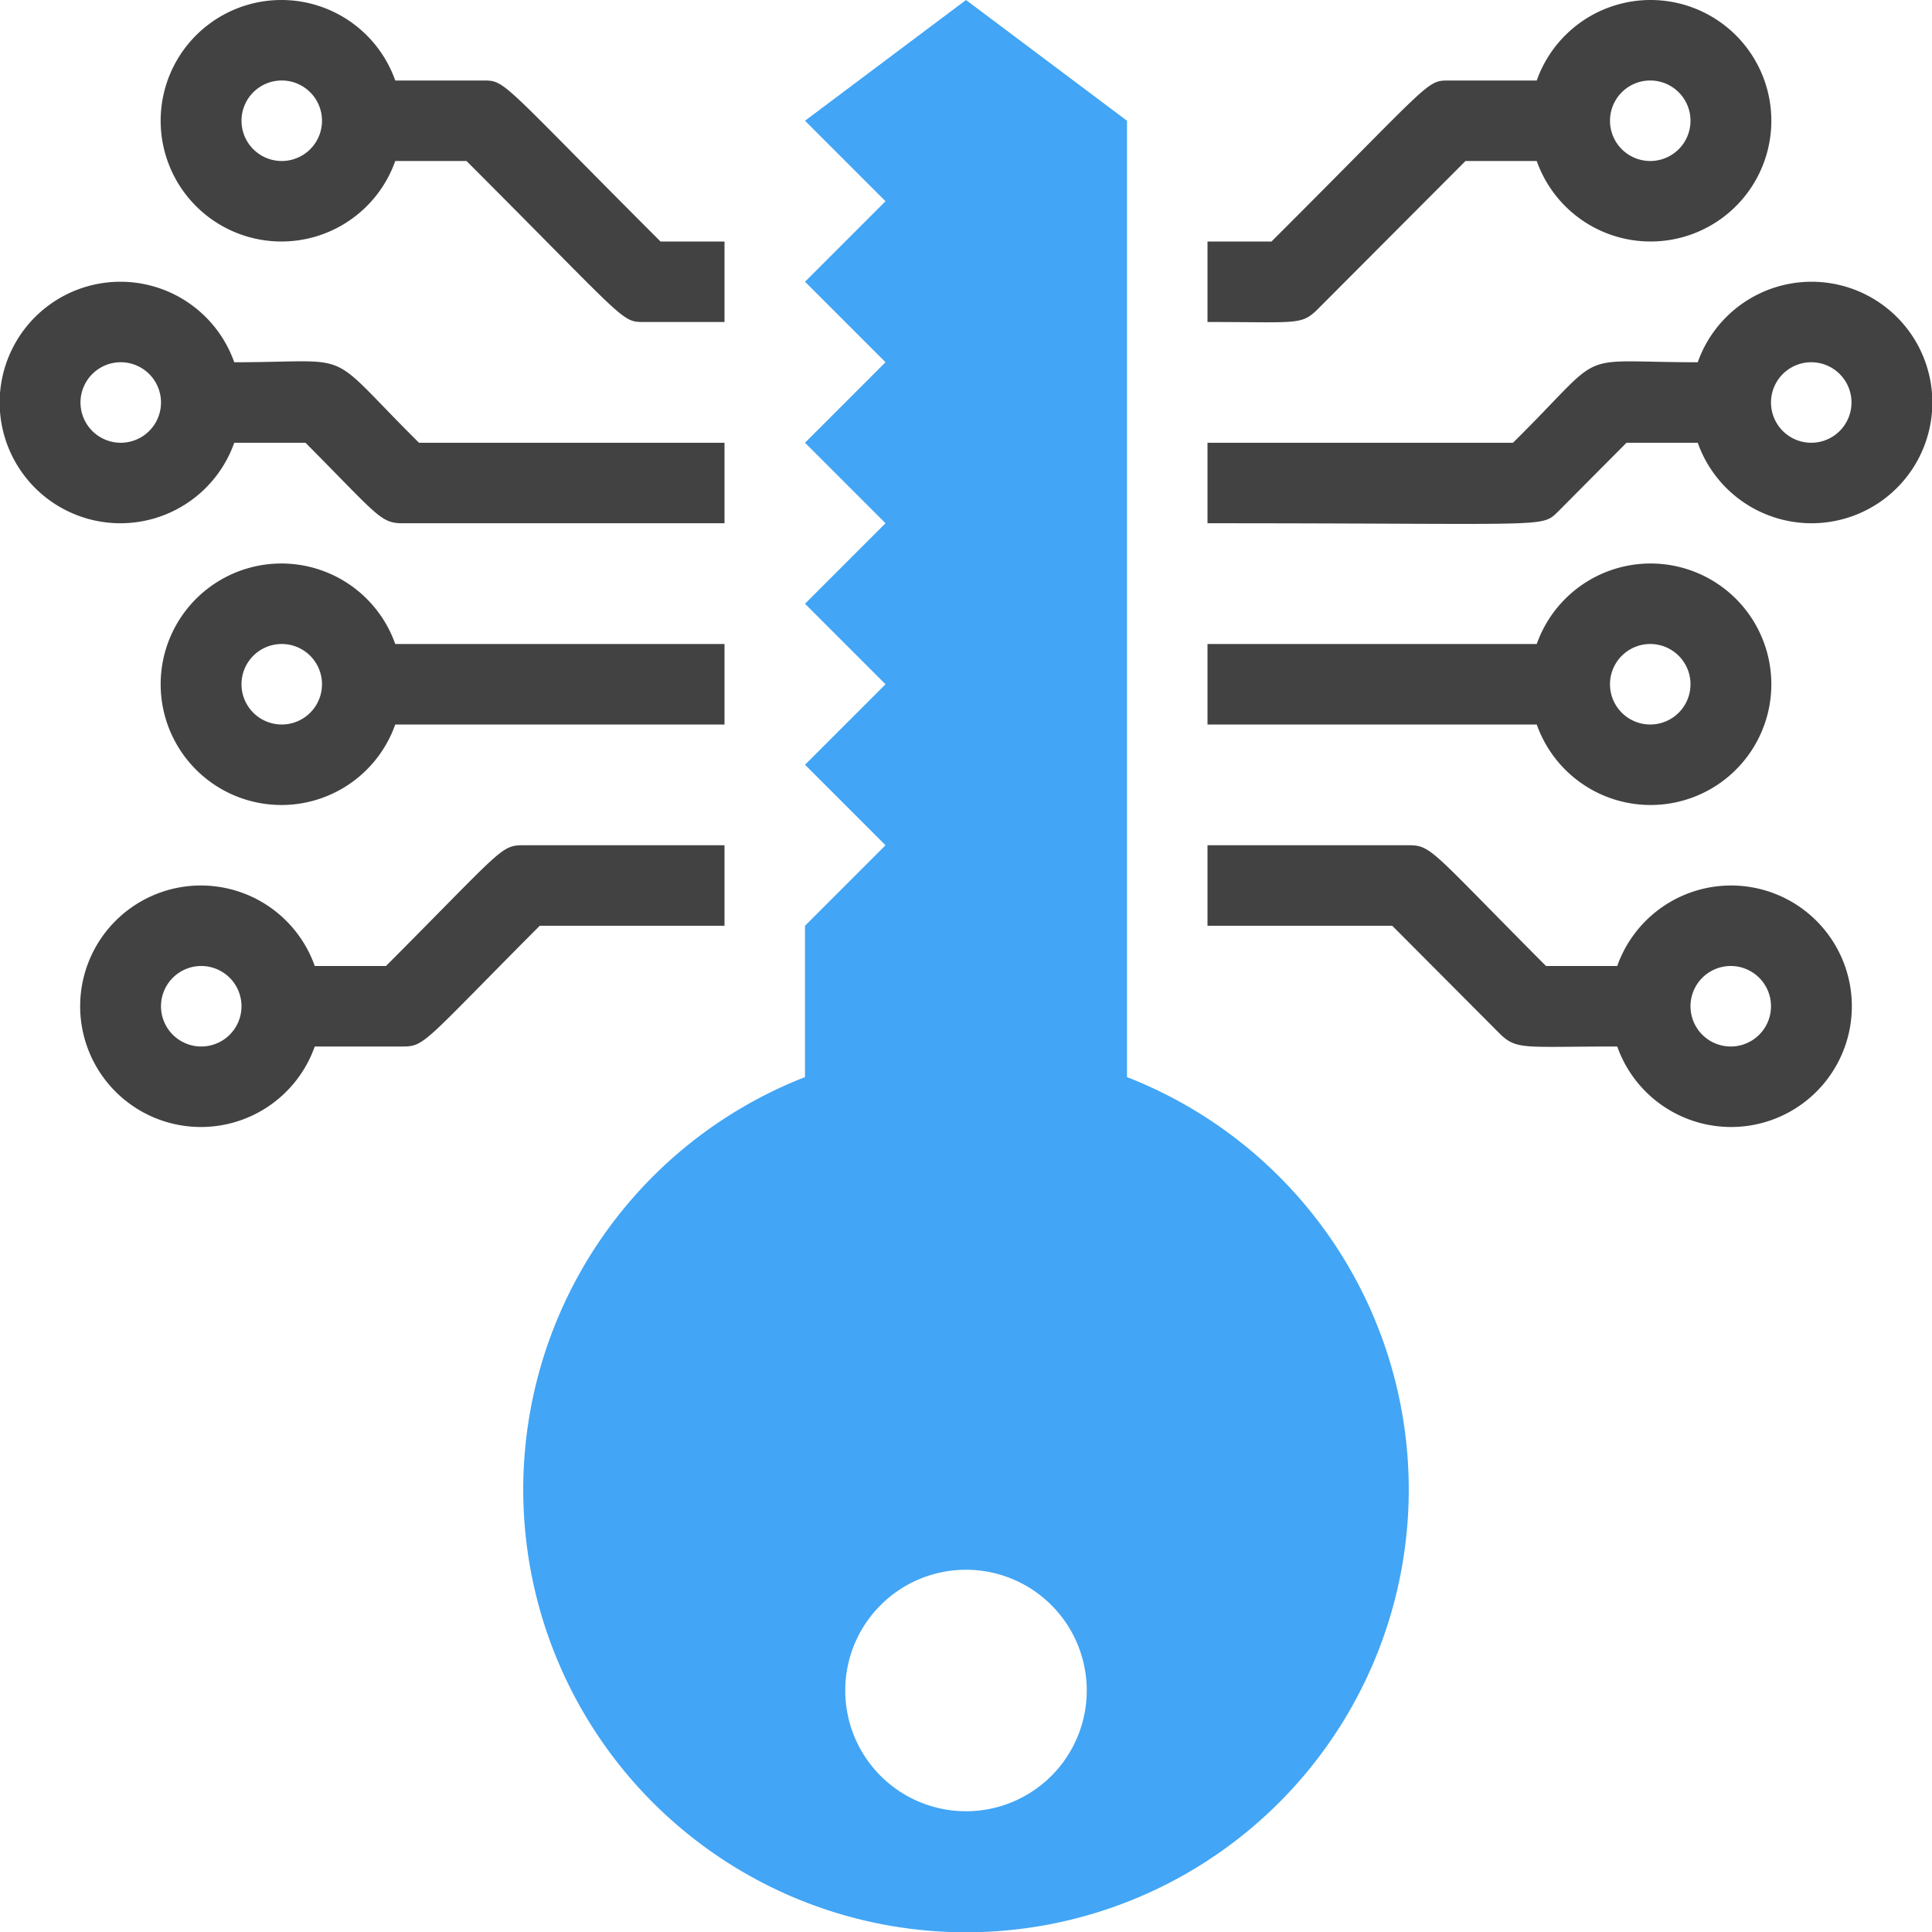
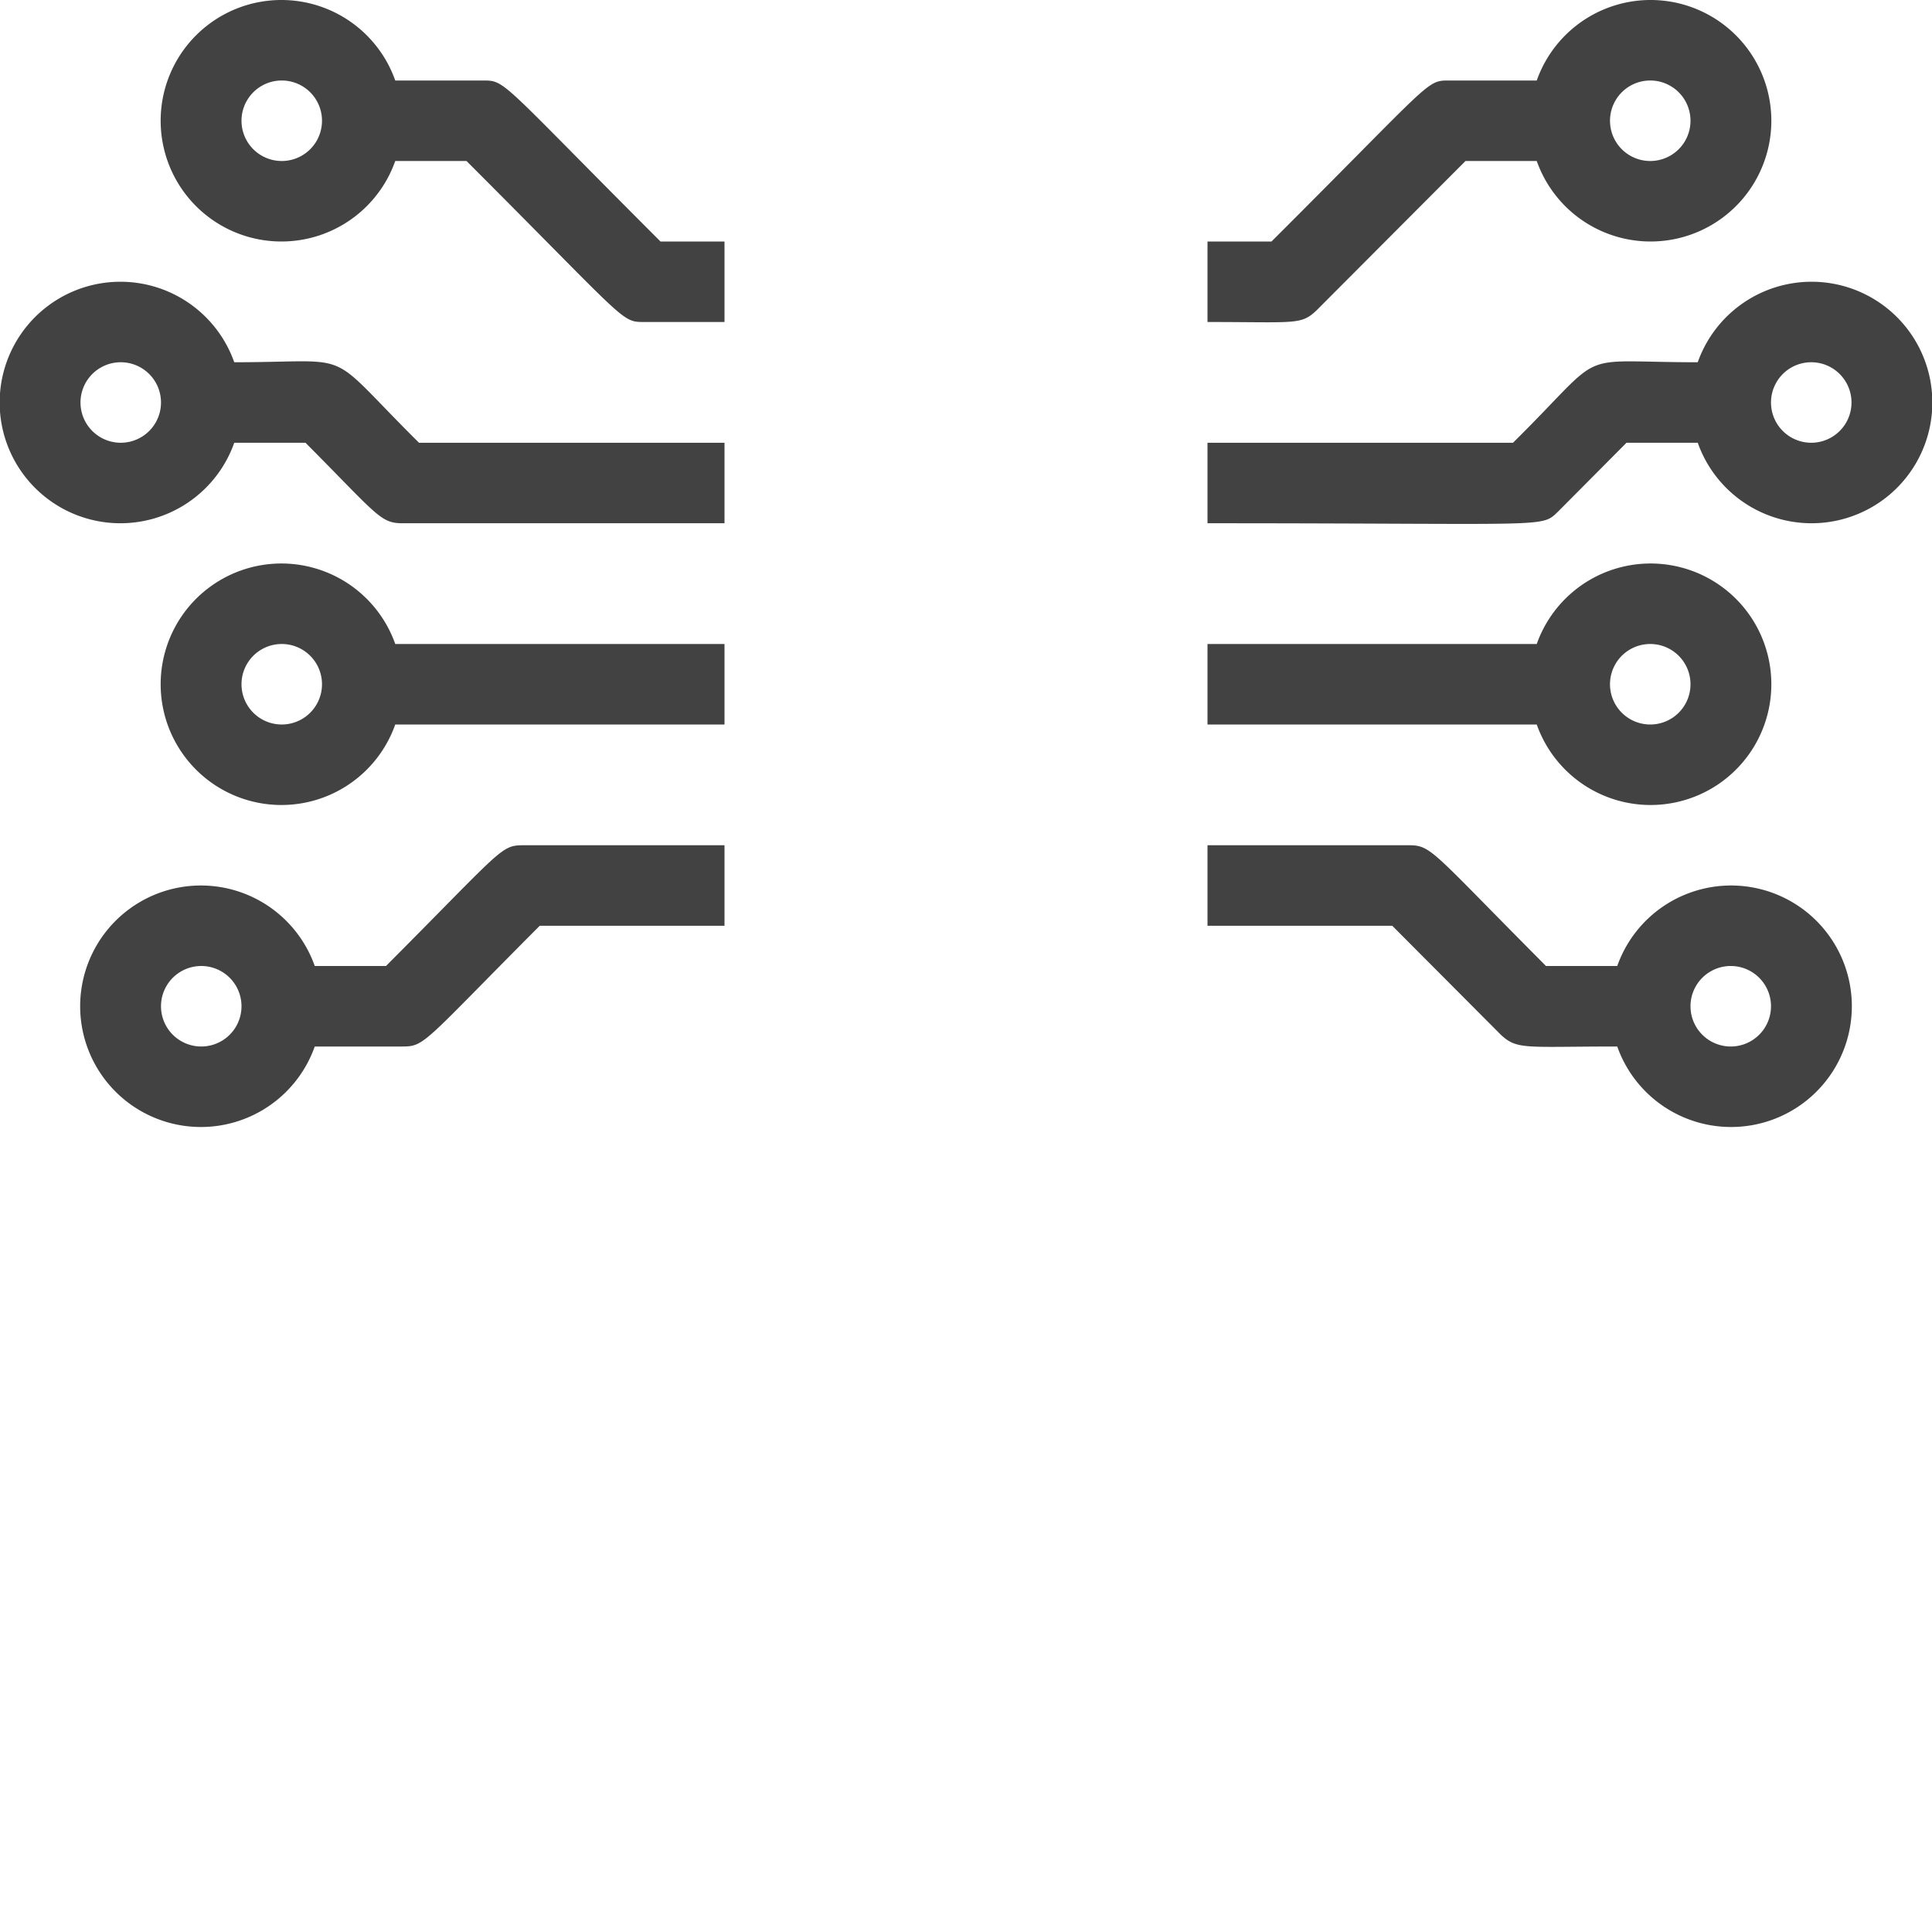
<svg xmlns="http://www.w3.org/2000/svg" viewBox="0 0 48 48">
  <defs>
    <style>.cls-2{fill:#424242}</style>
  </defs>
  <g id="Key_Access" data-name="Key Access">
-     <path d="M28 26.76V3l-4-3-4 3 2 2-2 2 2 2-2 2 2 2-2 2 2 2-2 2 2 2-2 2v3.76a11 11 0 1 0 8 0zM24 45a3 3 0 1 1 3-3 3 3 0 0 1-3 3z" style="fill:#42a5f5" />
    <path class="cls-2" d="M42.18 9C39 9 40 8.62 37.59 11H30v2c8.58 0 8.28.12 8.71-.29l1.7-1.71h1.77a3 3 0 1 0 0-2zM45 11a1 1 0 0 1 0-2 1 1 0 0 1 0 2zM38.18 2H36c-.57 0-.4 0-4.41 4H30v2c2.2 0 2.32.08 2.71-.29L36.41 4h1.77a3 3 0 1 0 0-2zM41 4a1 1 0 0 1 0-2 1 1 0 0 1 0 2zM40.18 24h-1.77c-2.85-2.86-2.84-3-3.41-3h-5v2h4.59l2.7 2.71c.41.38.61.29 2.89.29a3 3 0 1 0 0-2zM43 26a1 1 0 0 1 0-2 1 1 0 0 1 0 2zM38.18 16H30v2h8.18a3 3 0 1 0 0-2zM41 18a1 1 0 0 1 0-2 1 1 0 0 1 0 2zM16.41 6c-4-4-3.84-4-4.41-4H9.82a3 3 0 1 0 0 2h1.77c4 4 3.84 4 4.41 4h2V6zM7 4a1 1 0 0 1 0-2 1 1 0 0 1 0 2zM10.41 11C8 8.61 8.93 9 5.82 9a3 3 0 1 0 0 2h1.77c1.79 1.8 1.86 2 2.41 2h8v-2zM3 11a1 1 0 0 1 0-2 1 1 0 0 1 0 2zM13 21c-.56 0-.52.1-3.41 3H7.82a3 3 0 1 0 0 2H10c.56 0 .52-.1 3.41-3H18v-2zm-8 5a1 1 0 0 1 0-2 1 1 0 0 1 0 2zM9.82 16a3 3 0 1 0 0 2H18v-2zM7 18a1 1 0 0 1 0-2 1 1 0 0 1 0 2z" />
  </g>
</svg>